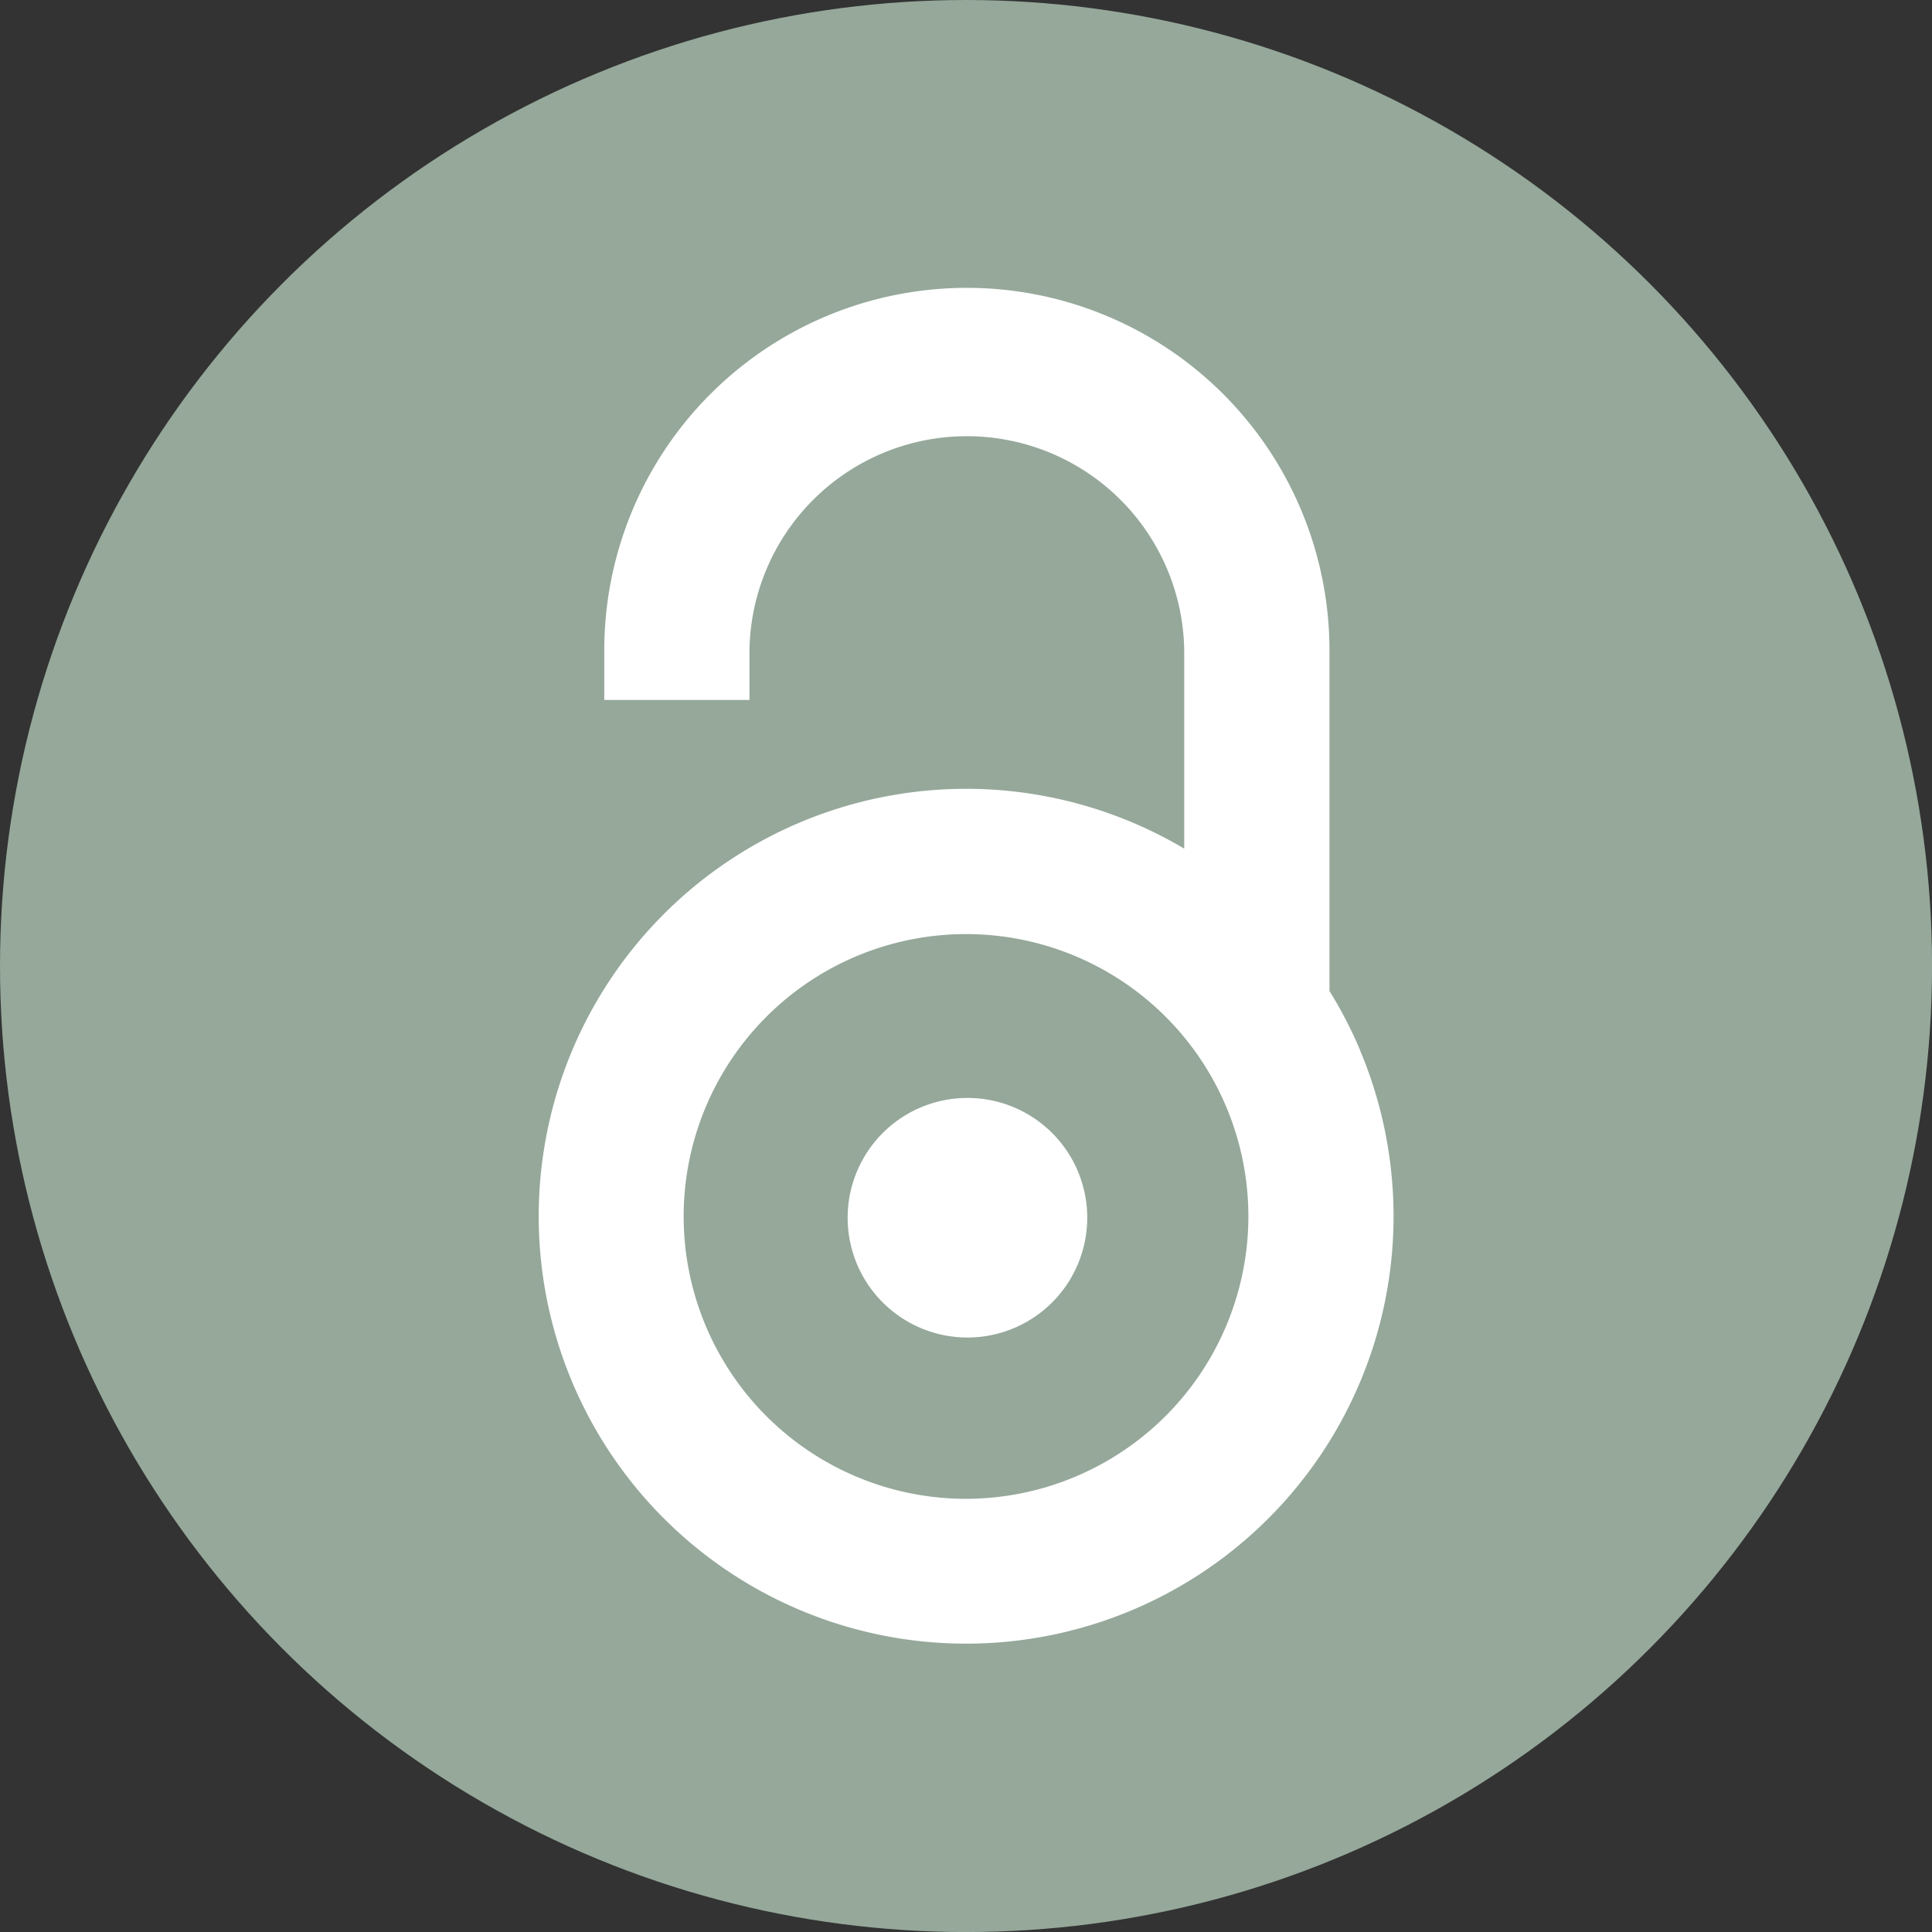
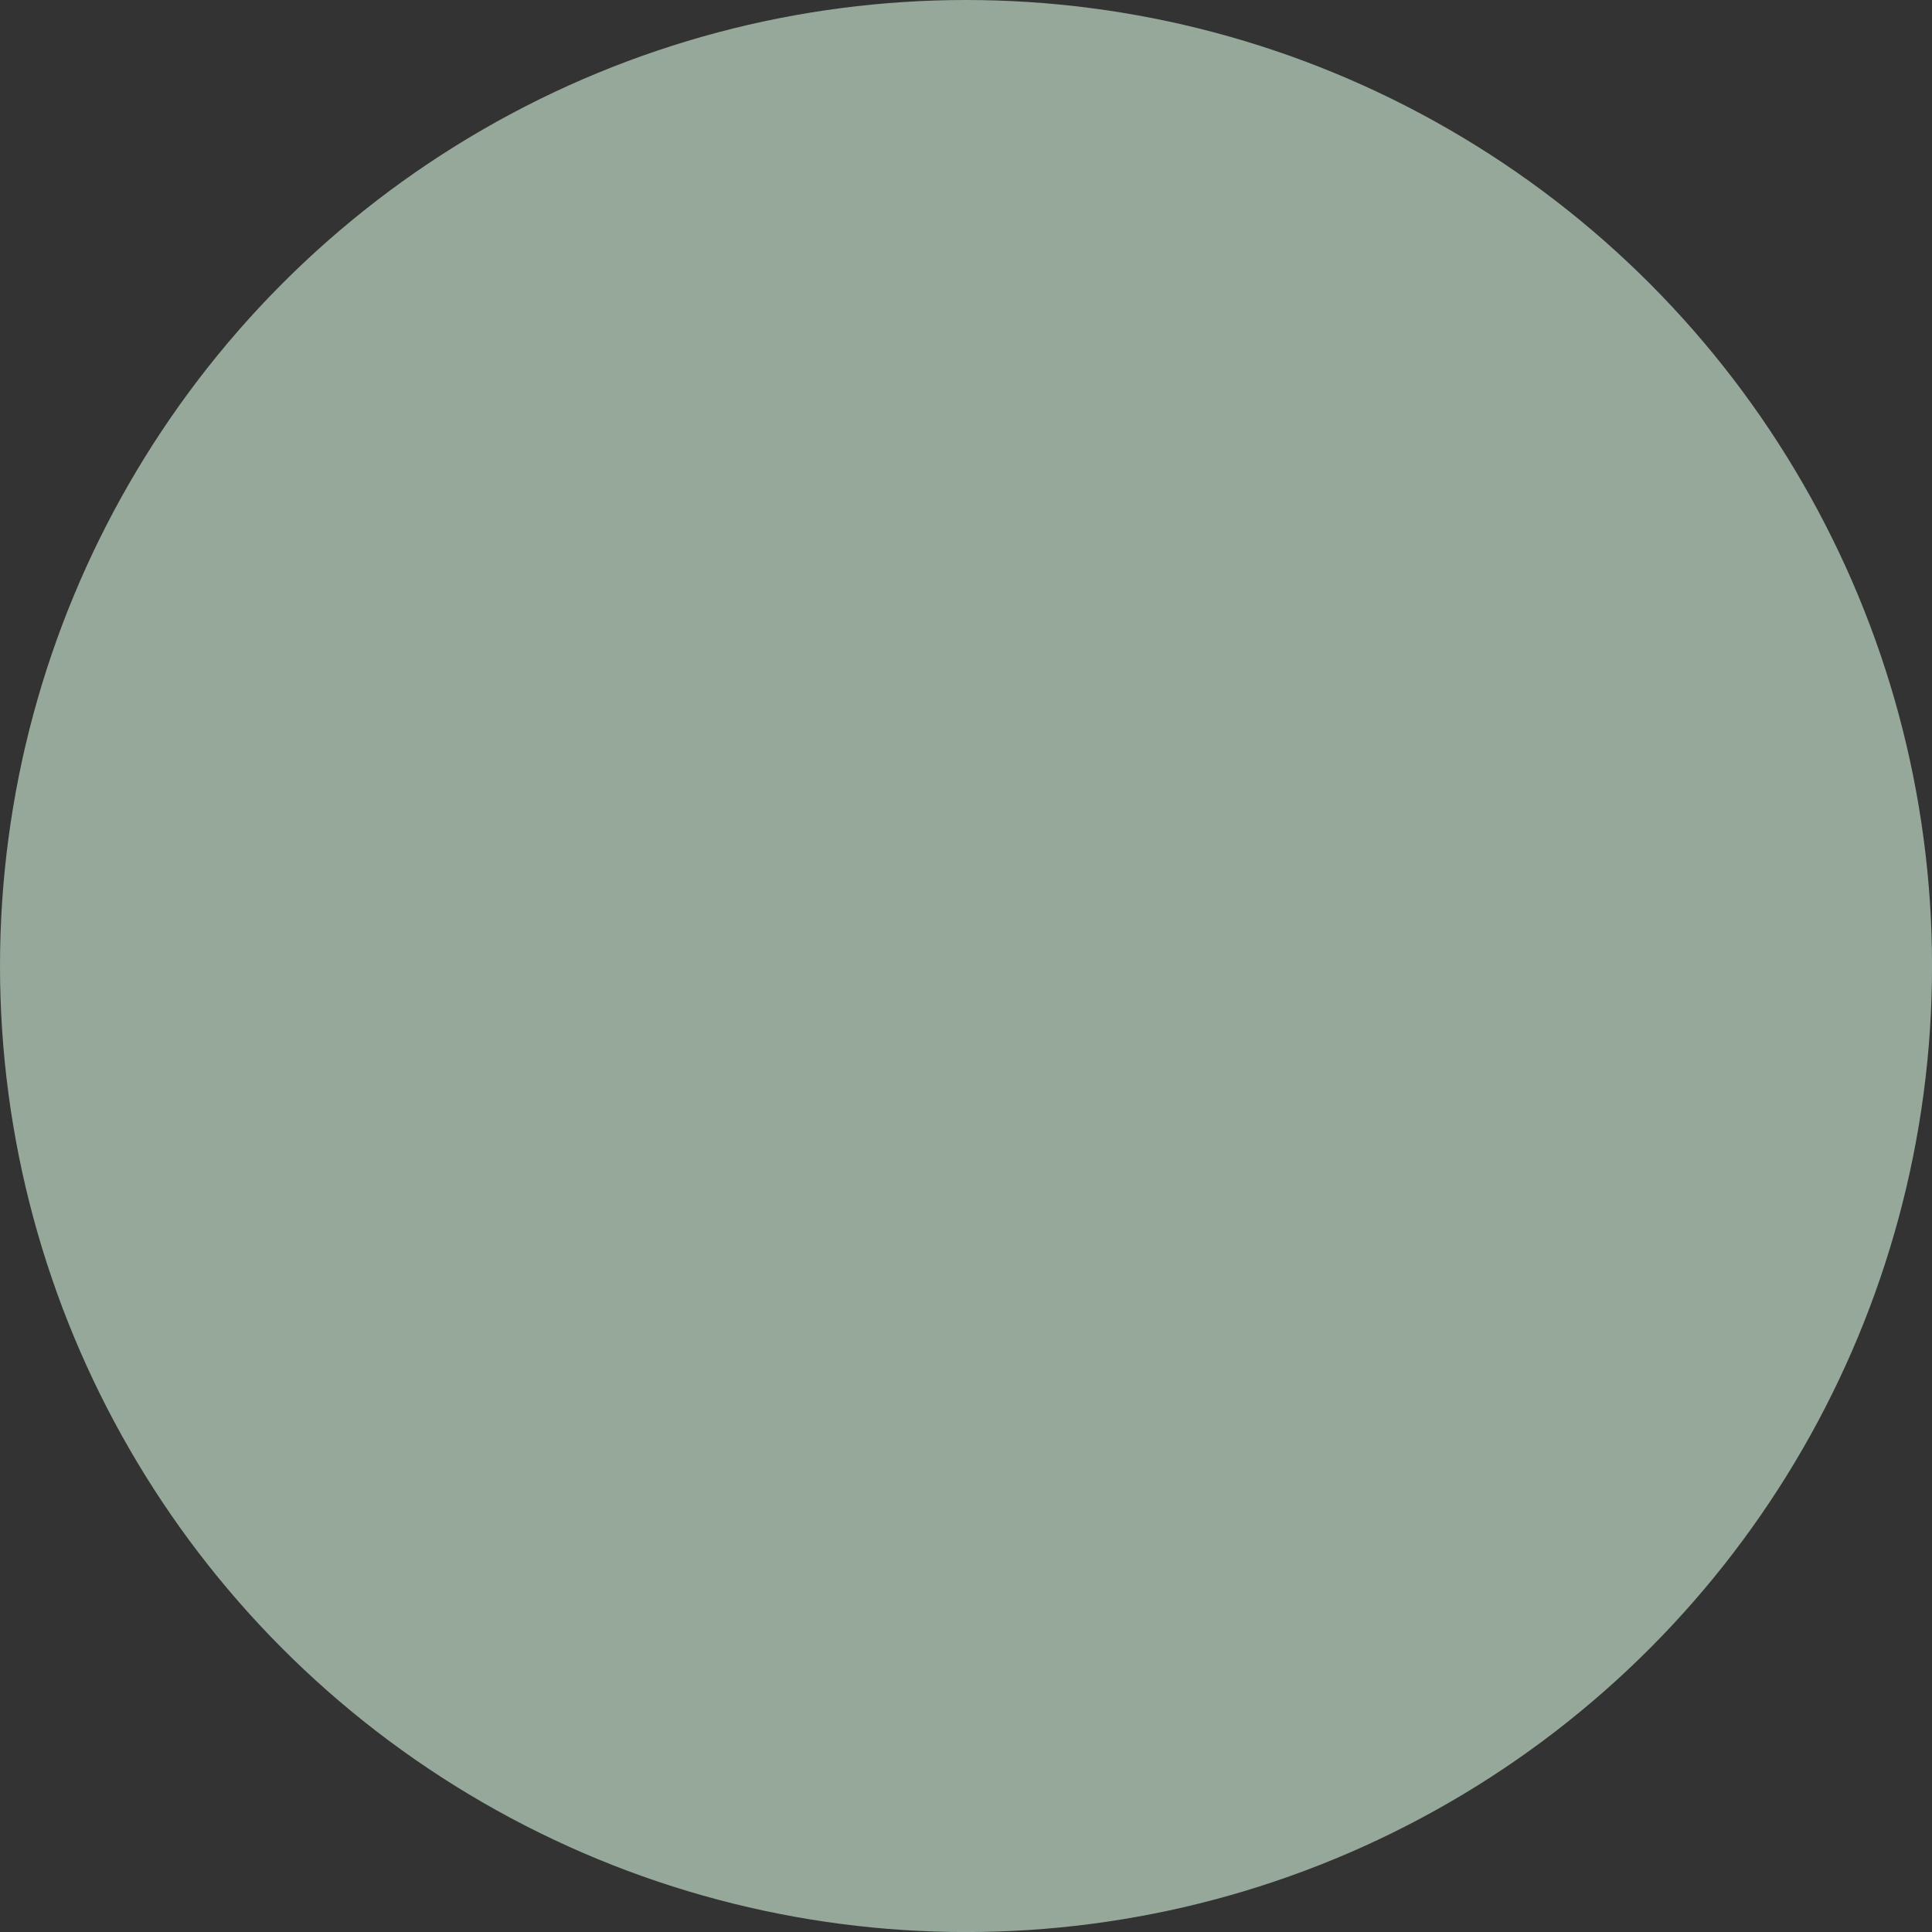
<svg xmlns="http://www.w3.org/2000/svg" width="40.835" height="40.835" viewBox="0 0 40.835 40.835">
  <rect x="0" y="0" width="40.835" height="40.835" fill="#333333" stroke="none" />
  <g id="Gruppe_773" data-name="Gruppe 773" transform="translate(-152 -647.583)">
    <circle id="Ellipse_74" data-name="Ellipse 74" cx="20.418" cy="20.418" r="20.418" transform="translate(152 647.583)" fill="#95a89a" />
-     <path id="Icon_simple-openaccess" data-name="Icon simple-openaccess" d="M24.014,16.108a9.029,9.029,0,0,0-.645-1.246v-7.2A7.666,7.666,0,0,0,15.706,0h0A7.662,7.662,0,0,0,8.041,7.663V8.71H11.11V7.663a4.595,4.595,0,0,1,9.189,0v4.19a9.034,9.034,0,1,0,3.714,4.258Zm-8.327,9.487a5.968,5.968,0,1,1,5.968-5.968A5.975,5.975,0,0,1,15.687,25.595Zm2.562-5.941a2.532,2.532,0,1,1-2.532-2.532,2.532,2.532,0,0,1,2.532,2.532Z" transform="translate(156.731 653.667)" fill="#fff" />
  </g>
</svg>